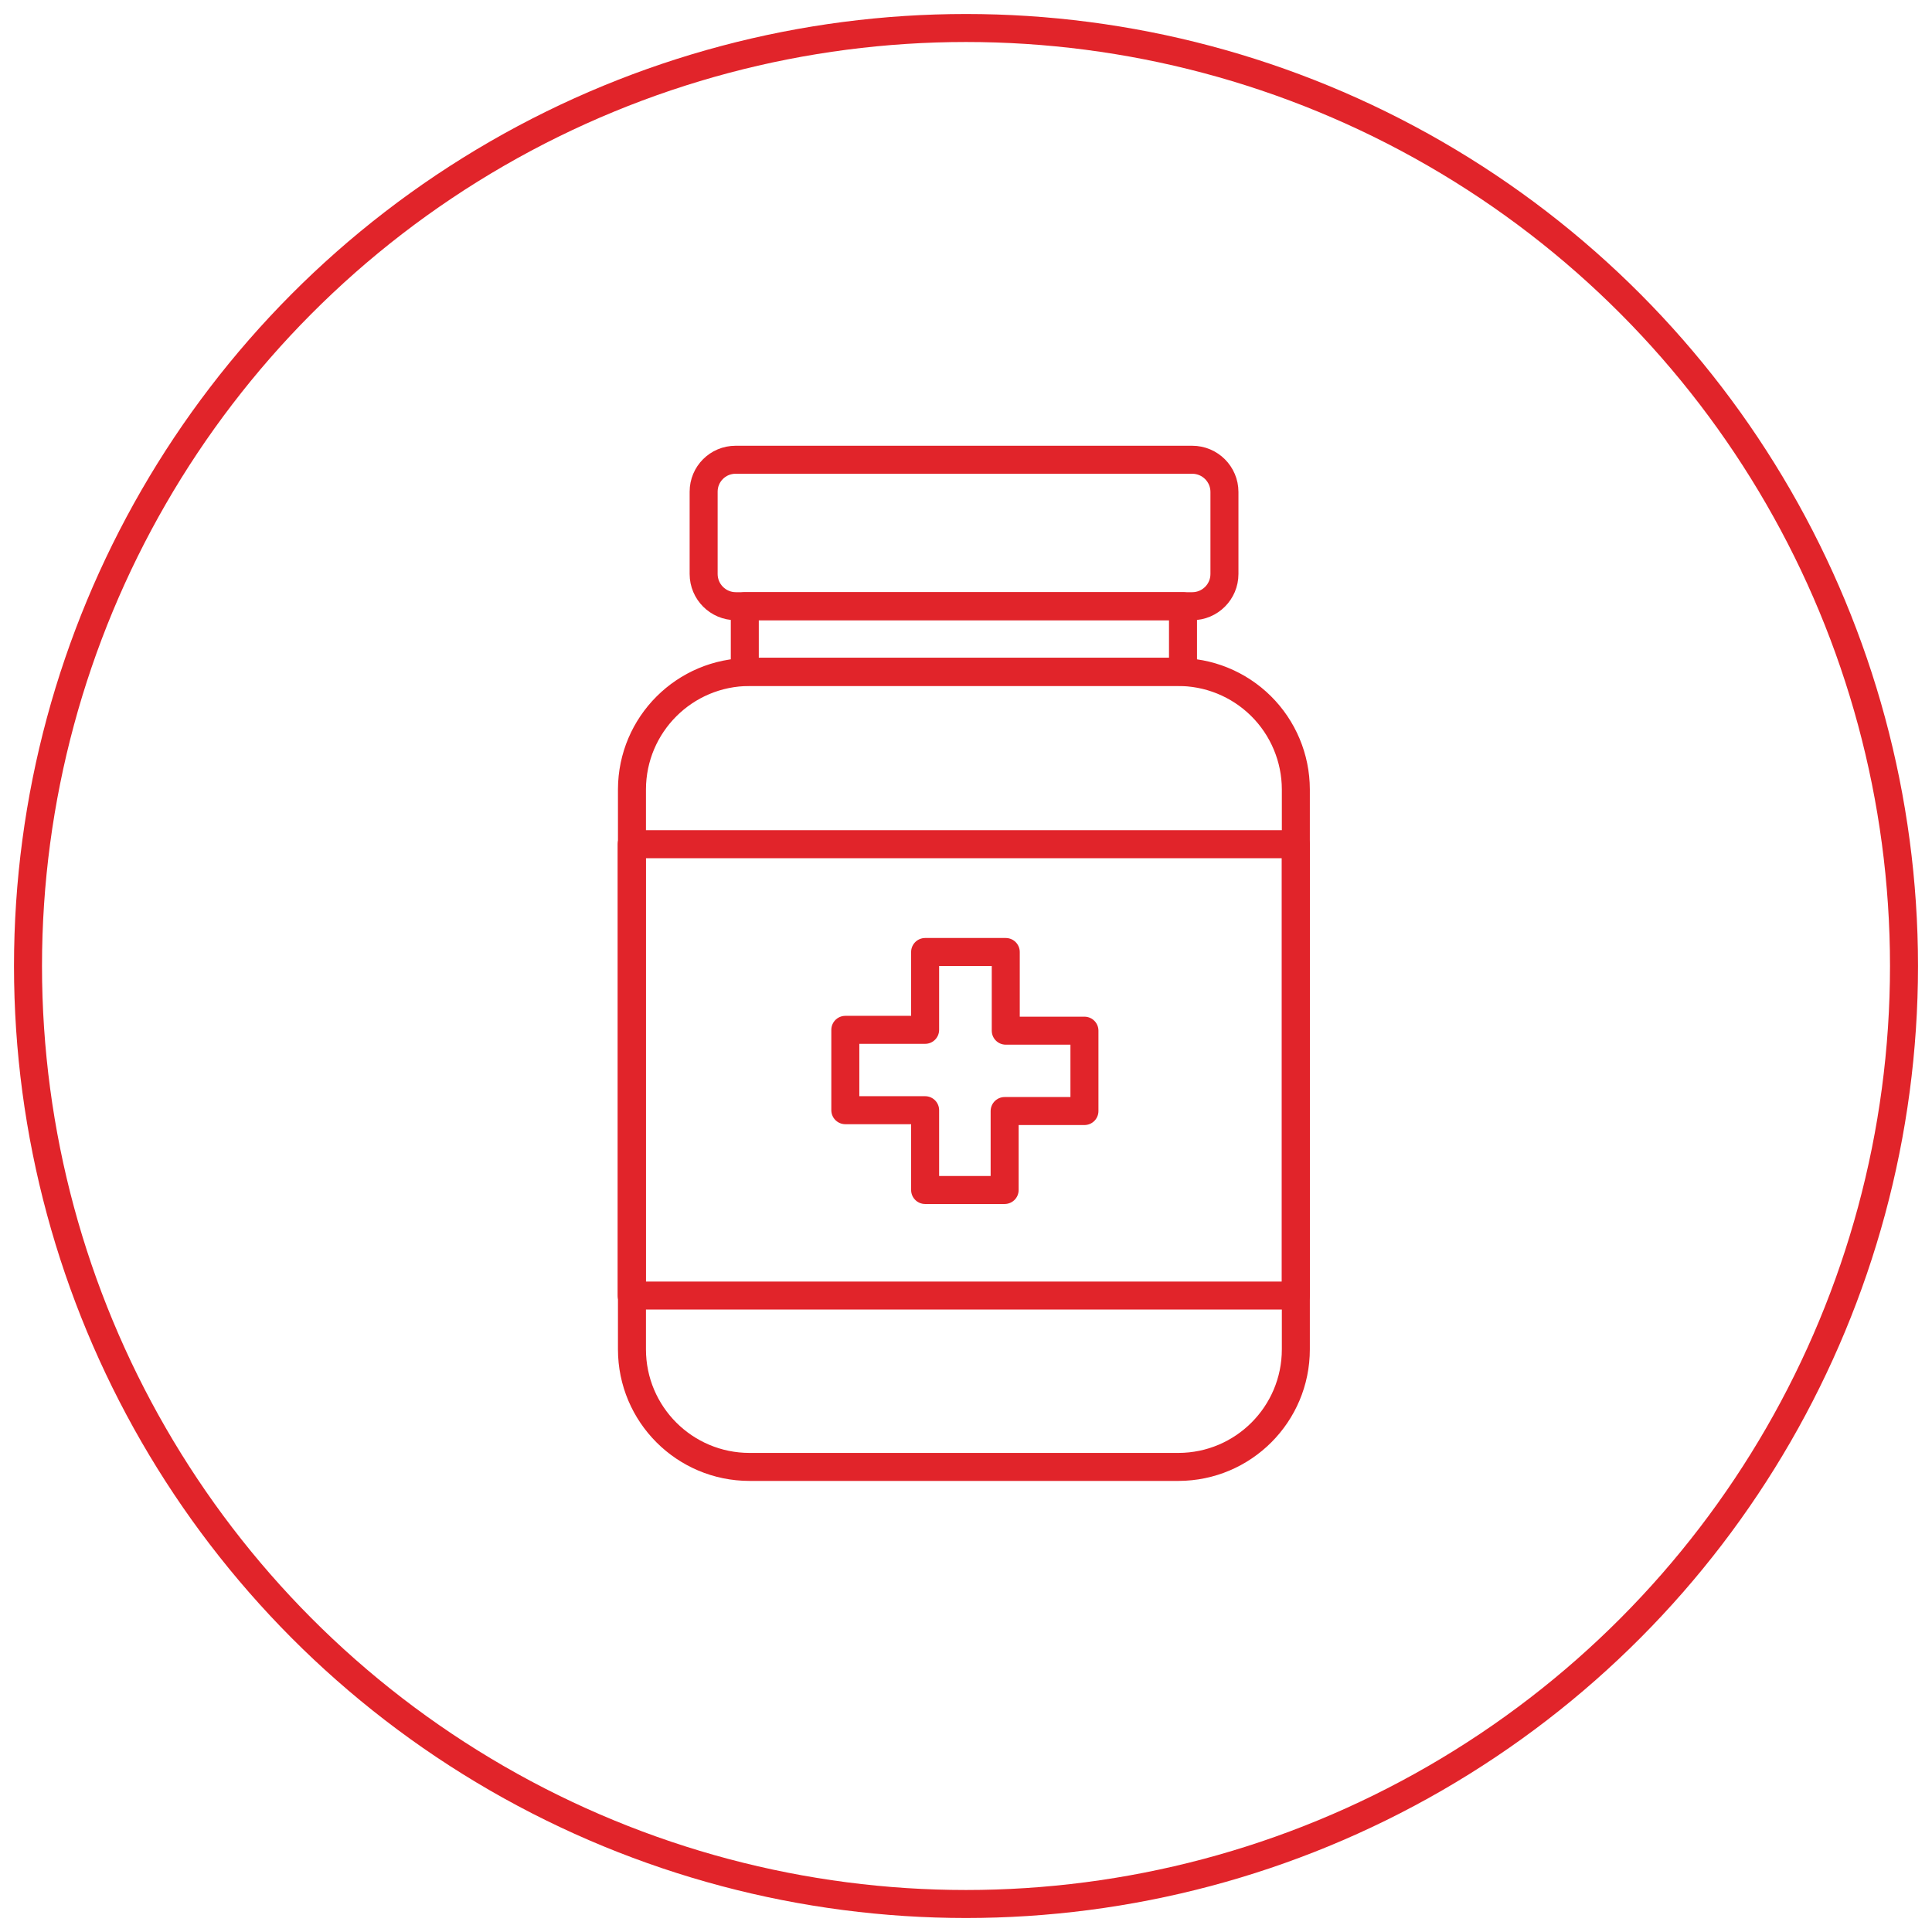
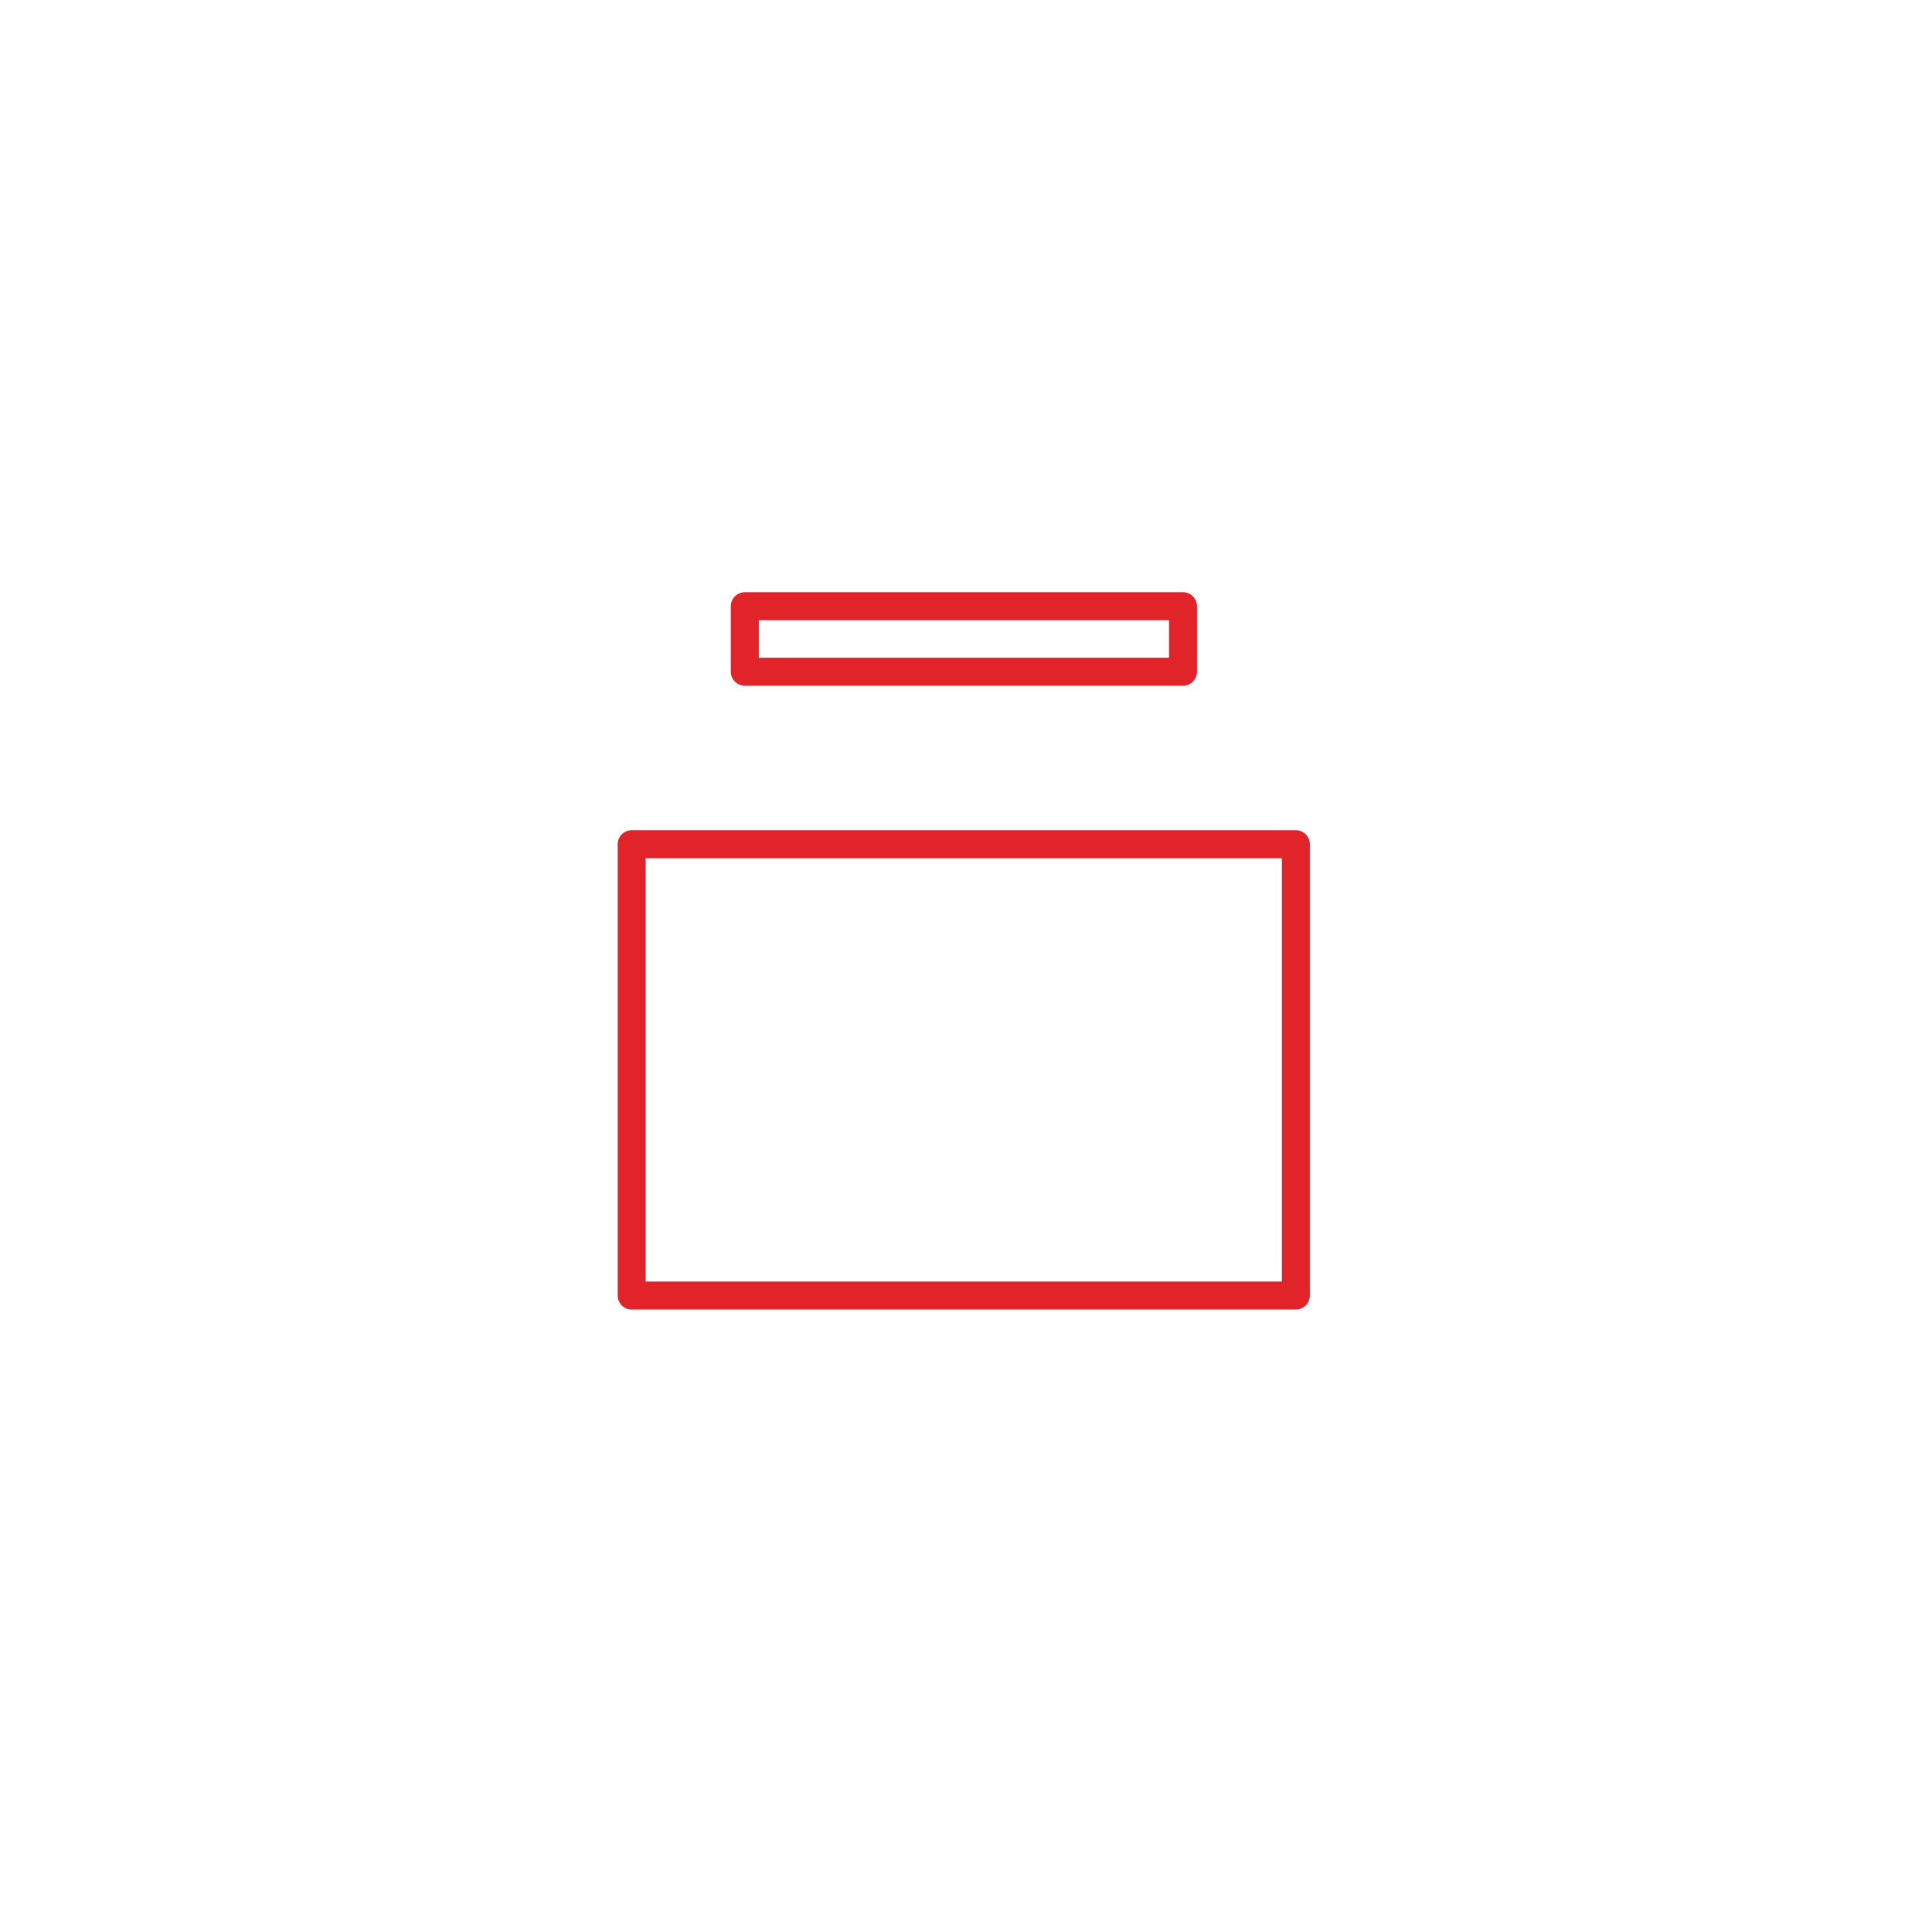
<svg xmlns="http://www.w3.org/2000/svg" width="69px" height="69px" viewBox="0 0 69 69" version="1.1">
  <title>DSOC_Master_Icons2_ICON_PillBottle</title>
  <g id="Symbols" stroke="none" stroke-width="1" fill="none" fill-rule="evenodd" stroke-linecap="round" stroke-linejoin="round">
    <g id="DSOC_Master_Icons2_ICON_PillBottle" stroke="#E1242A" transform="translate(1, 1)">
-       <circle id="Oval" cx="33.5" cy="33.5" r="33.5" />
-       <path d="M25.27,15.42 L41.58,15.42 C42.215,15.42 42.73,15.935 42.73,16.57 L42.73,19.5 C42.73,20.135 42.215,20.65 41.58,20.65 L25.28,20.65 C24.645,20.65 24.13,20.135 24.13,19.5 L24.13,16.56 C24.13,15.93 24.64,15.42 25.27,15.42 L25.27,15.42 Z" id="Path" />
      <polygon id="Path" points="21.56 29.15 21.56 45.27 45.28 45.27 45.28 29.15" />
      <rect id="Rectangle" x="25.6" y="20.65" width="15.65" height="2.34" />
-       <path d="M41.04,23 L25.77,23 C23.454,23 21.576,24.874 21.57,27.19 L21.57,47.19 C21.57,49.51 23.45,51.39 25.77,51.39 L41.09,51.39 C43.406,51.384 45.28,49.506 45.28,47.19 L45.28,27.19 C45.277,26.071 44.828,24.999 44.032,24.212 C43.236,23.426 42.159,22.989 41.04,23 L41.04,23 Z M29.19,38.65 L29.19,35.78 L32.04,35.78 L32.04,33 L34.92,33 L34.92,35.81 L37.73,35.81 L37.73,38.68 L34.88,38.68 L34.88,41.5 L32.04,41.5 L32.04,38.65 L29.19,38.65 Z" id="Shape" />
    </g>
  </g>
</svg>